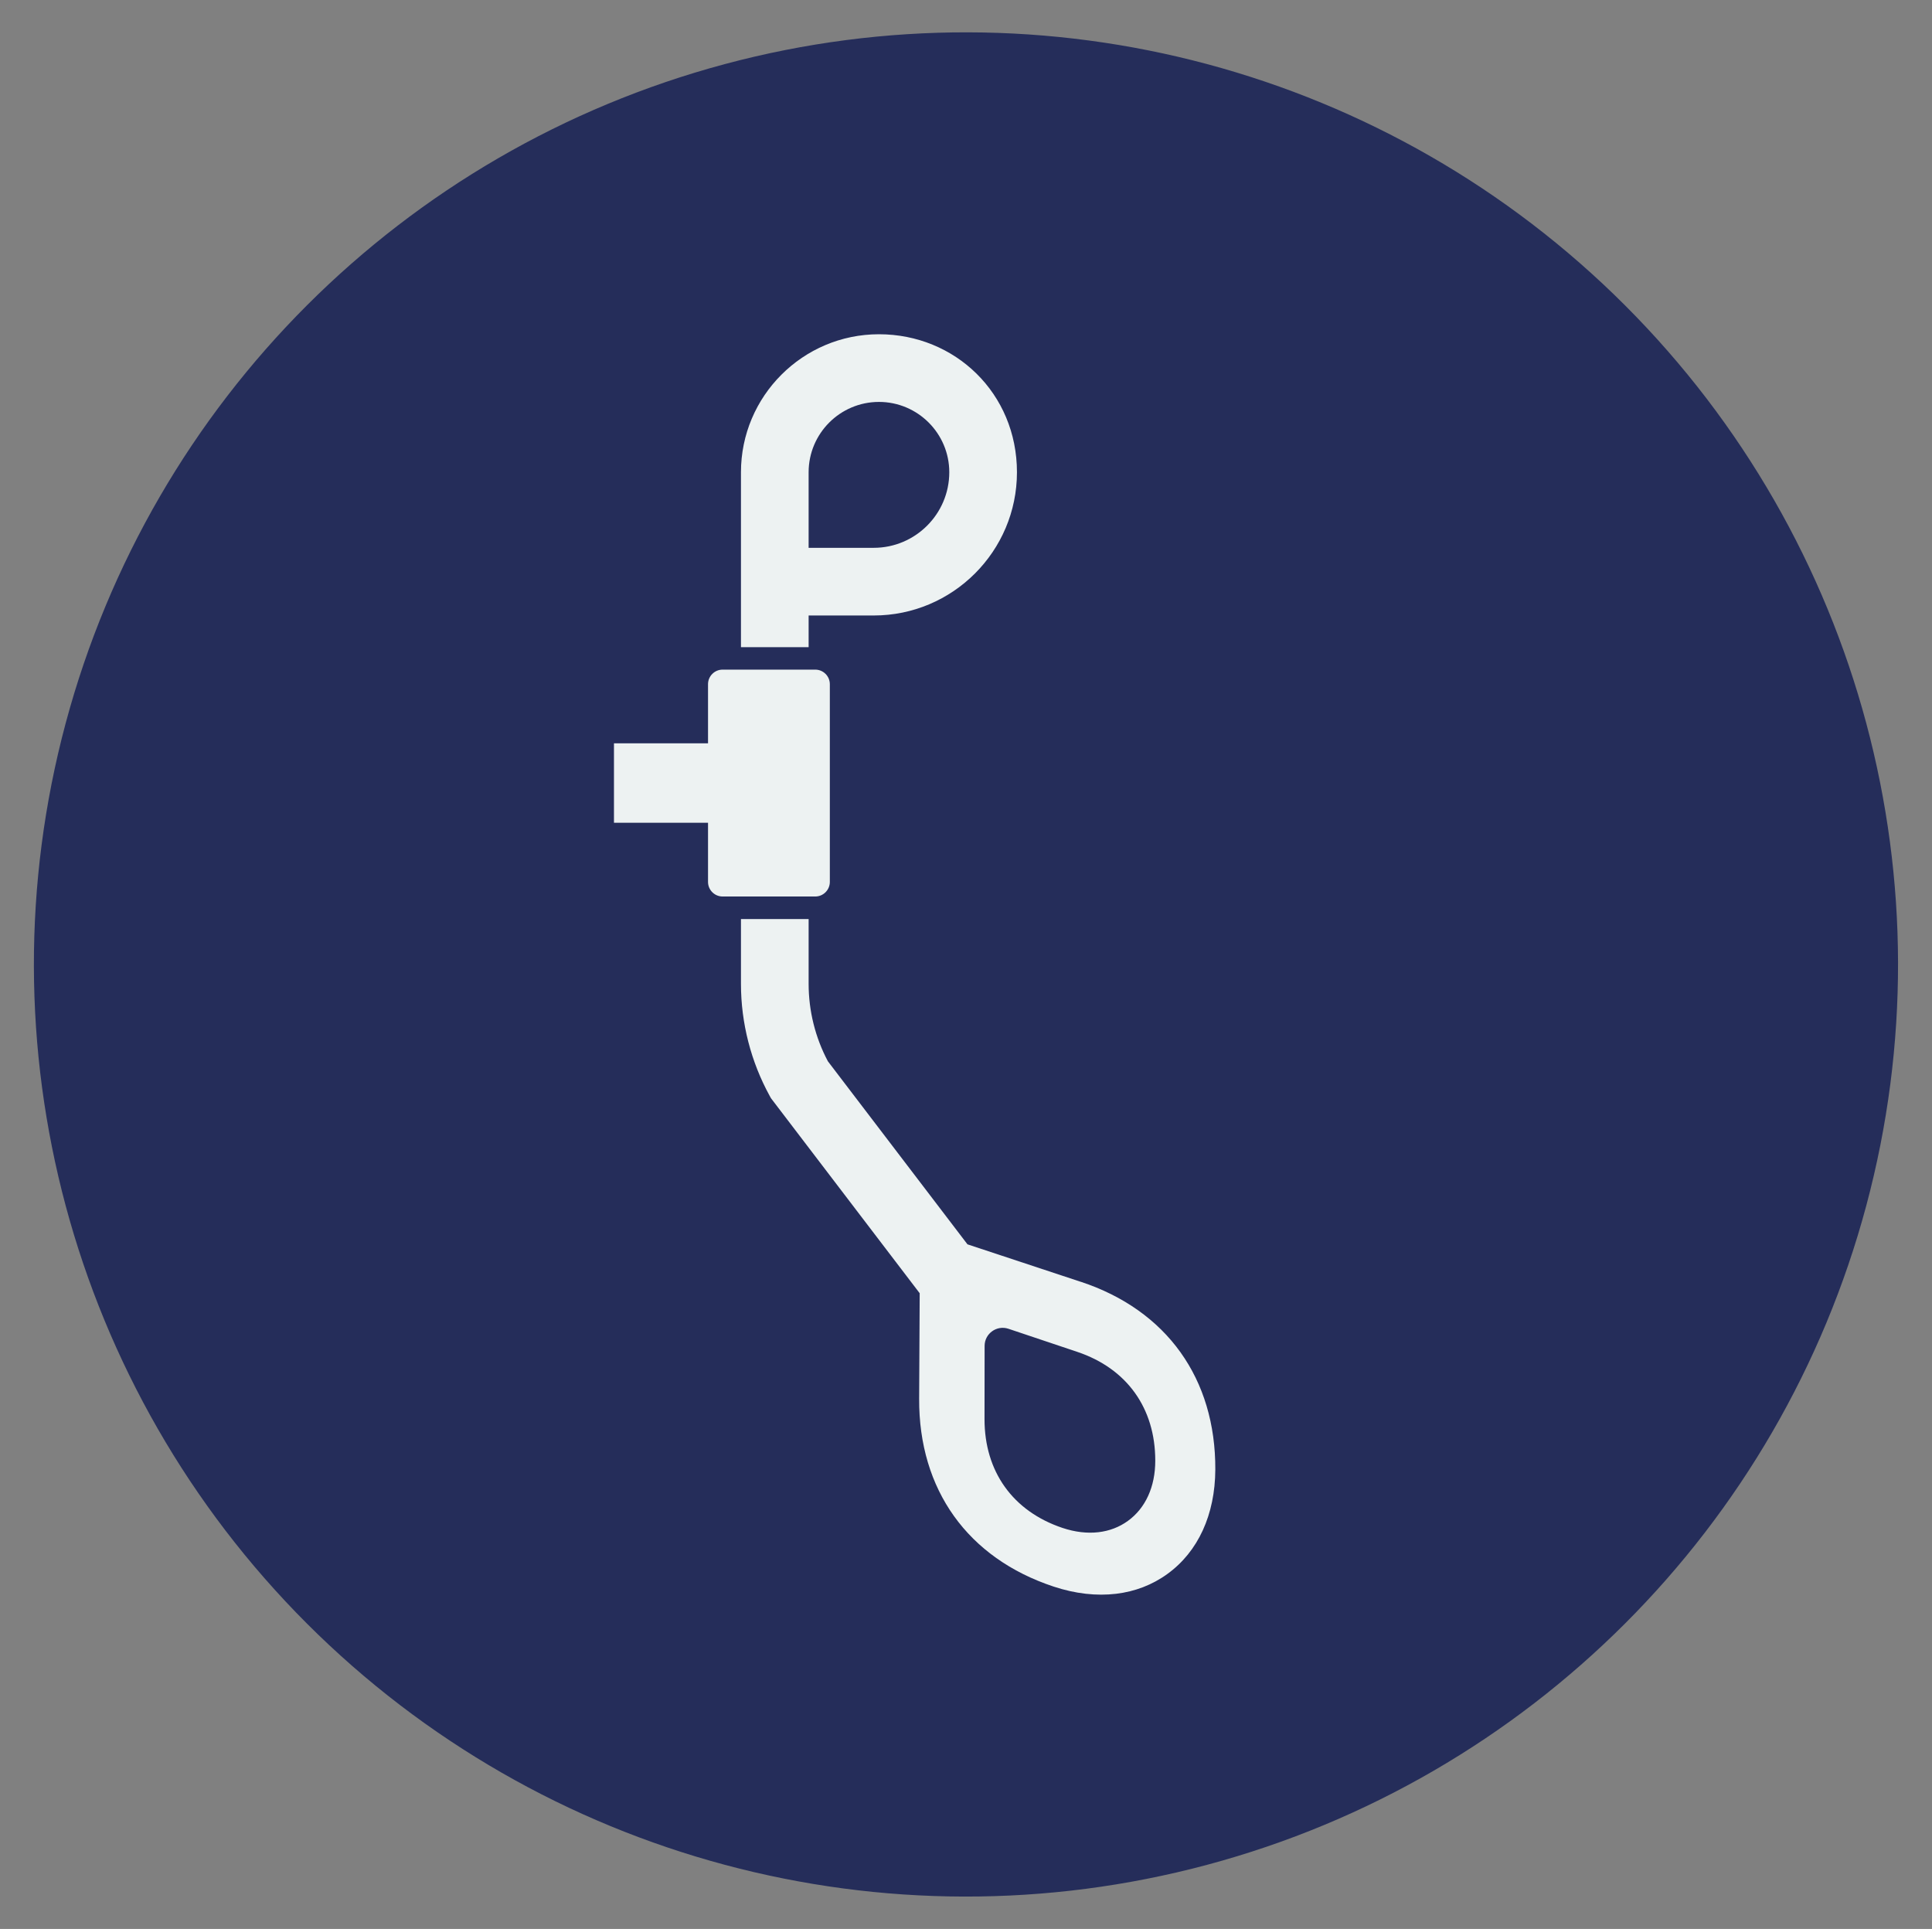
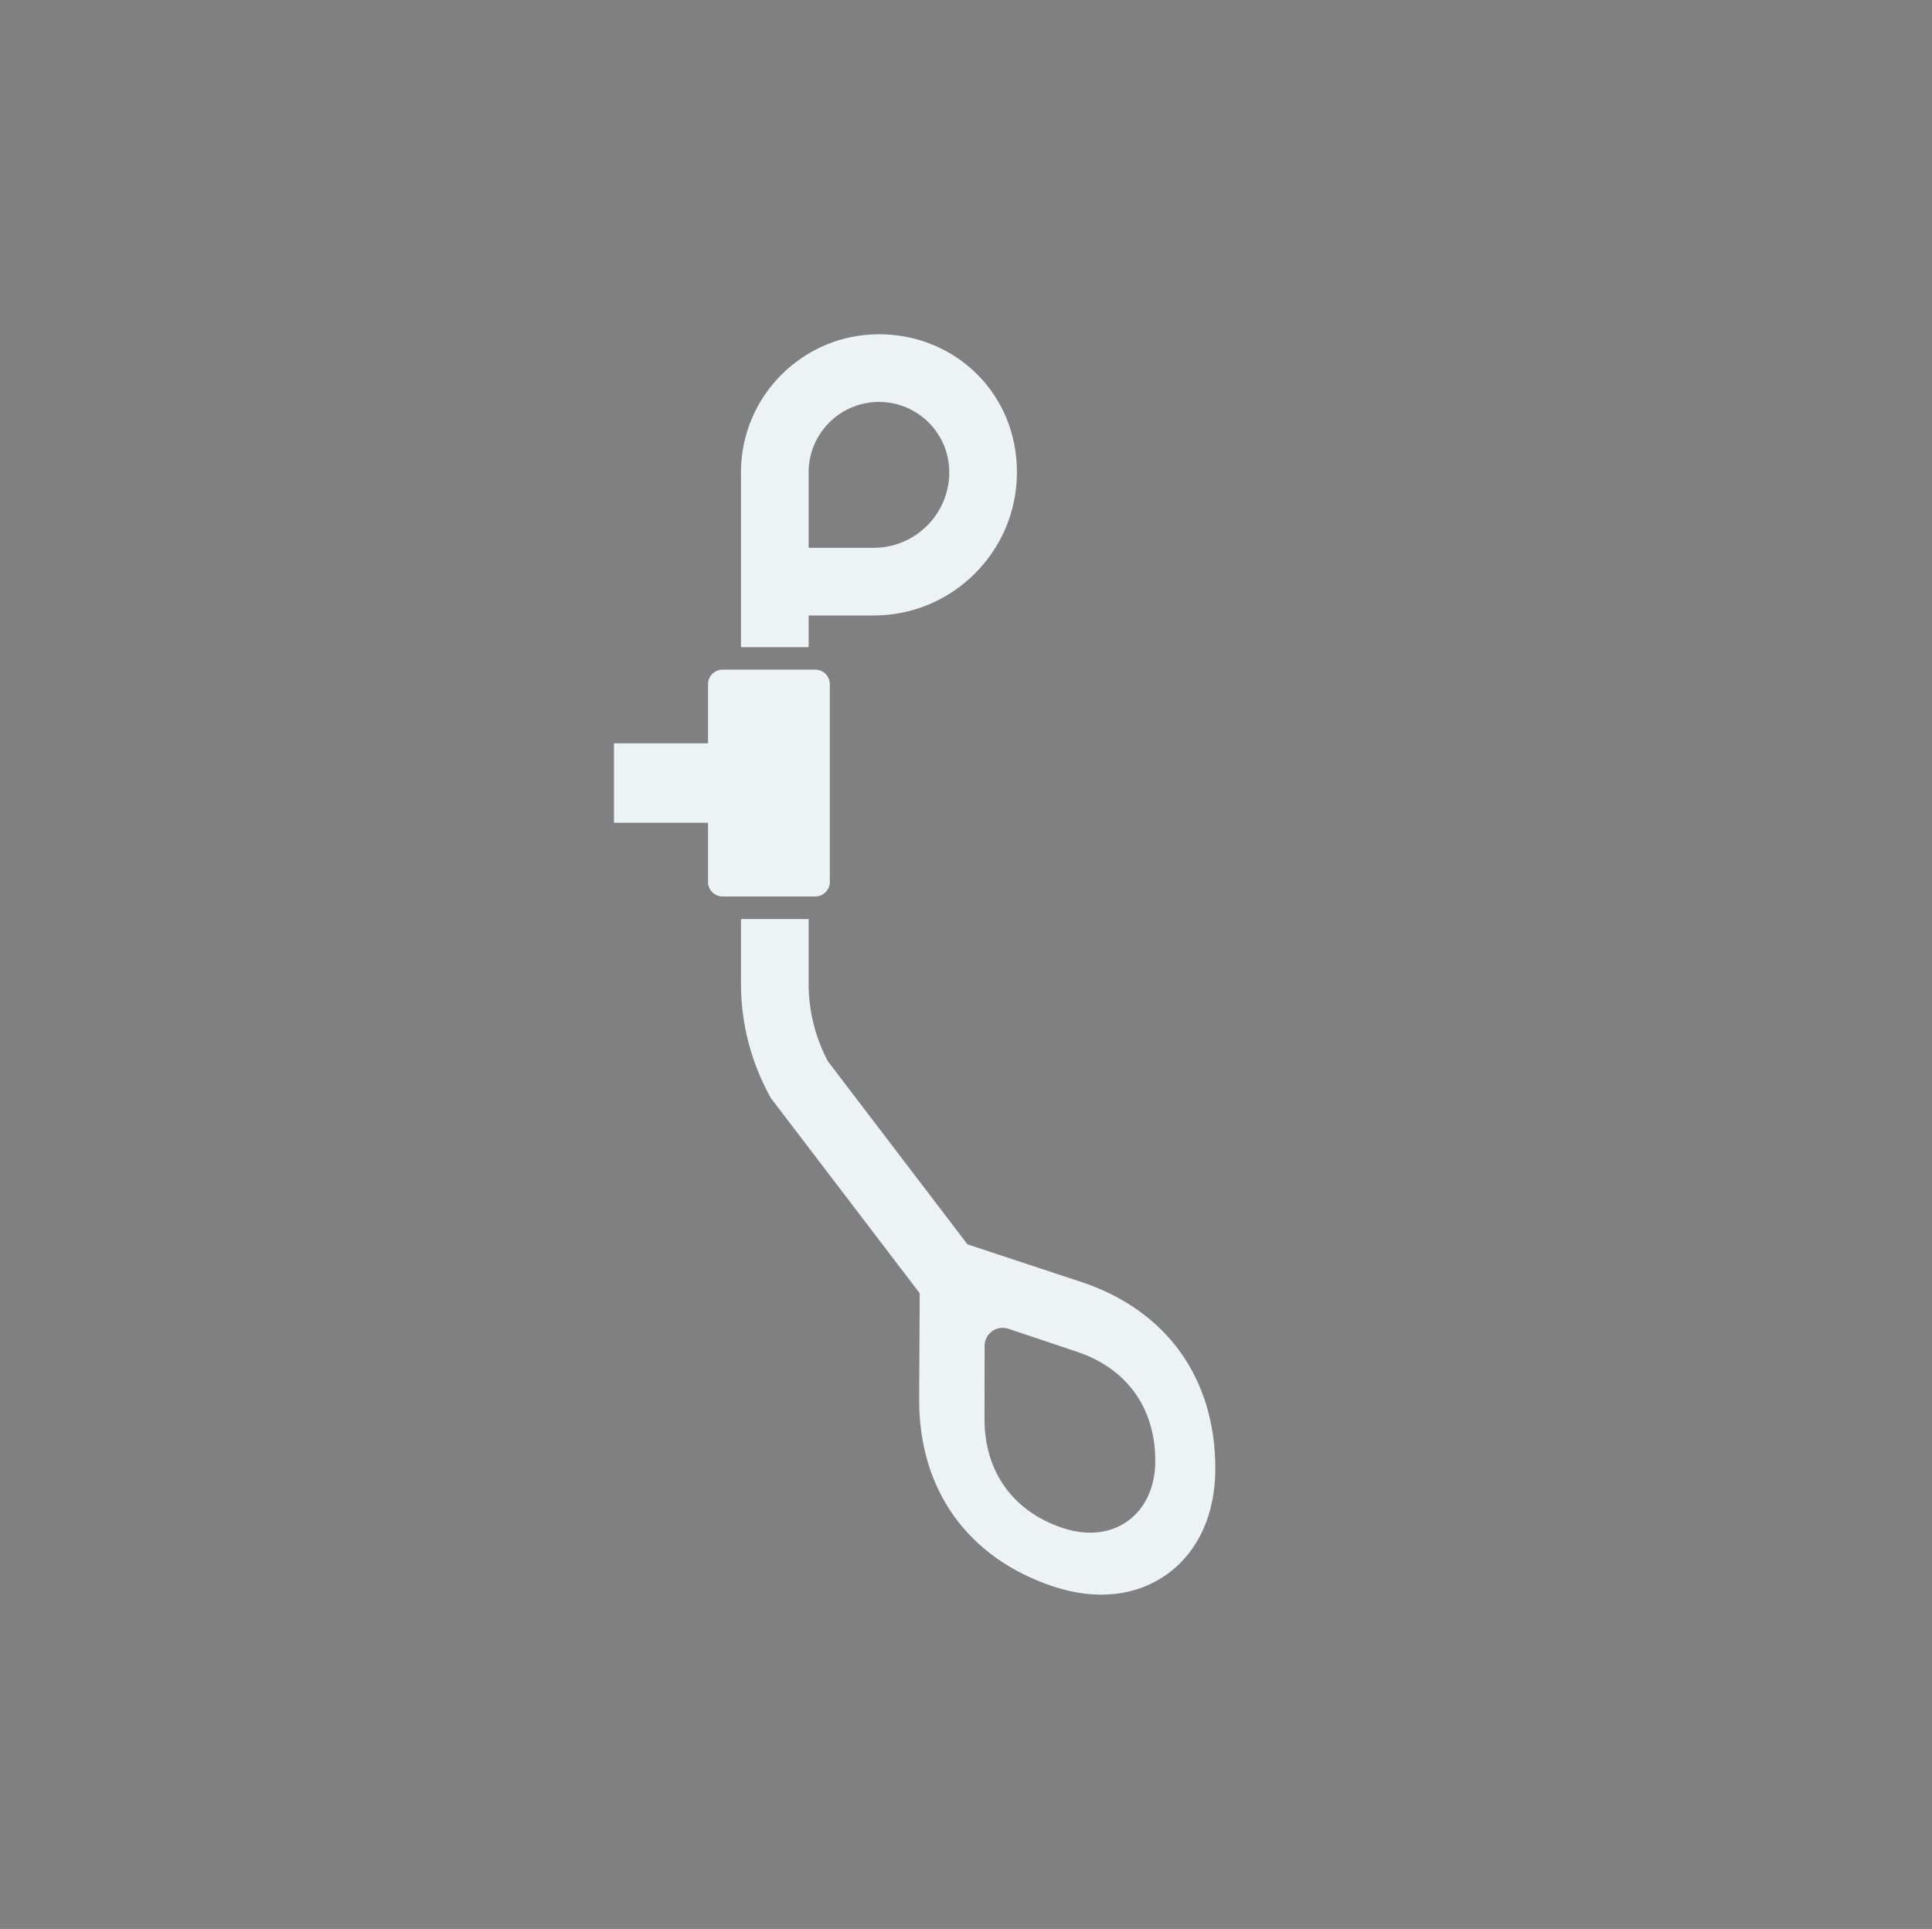
<svg xmlns="http://www.w3.org/2000/svg" viewBox="0 0 428.27 427.57" data-sanitized-data-name="Слой 1" data-name="Слой 1" id="_Слой_1">
  <rect x="0" y="0" width="428.27" height="427.57" fill="#808080" stroke="none" />
  <defs>
    <style>
      .cls-1 {
        fill: #edf2f2;
      }

      .cls-1, .cls-2, .cls-3 {
        stroke-width: 0px;
      }

      .cls-2 {
        fill: none;
      }

      .cls-3 {
        fill: #252d5a;
      }
    </style>
  </defs>
-   <circle transform="translate(-88.45 214.03) rotate(-45)" r="206.61" cy="213.78" cx="214.13" class="cls-3" />
  <g>
    <path d="m210.43,104.67c0-8.6-6.99-15.59-15.59-15.59s-15.59,6.99-15.59,15.59v16.75h14.43c9.24,0,16.75-7.52,16.75-16.75Z" class="cls-2" />
    <path d="m239.58,284.13l-25.12-8.31-30.94-40.57c-2.8-5.27-4.27-11.19-4.27-17.16v-14.37h-15v14.37c0,8.67,2.21,17.26,6.38,24.85l.27.49,32.97,43.23-.12,23.39c-.1,20.16,10.77,35.34,29.82,41.64,4.81,1.59,9.5,2.11,13.85,1.59,4.17-.5,8.02-1.97,11.35-4.39,6.81-4.92,10.58-13.14,10.63-23.13.1-20.16-10.76-35.34-29.82-41.64Zm10.45,52.99c-1.91,1.39-4.12,2.23-6.53,2.51-2.5.29-5.2-.02-7.98-.95-10.99-3.69-17.29-12.48-17.28-24.13l.02-16.21c0-2.74,2.69-4.67,5.29-3.8l15.26,5.12c10.99,3.69,17.29,12.48,17.28,24.13,0,5.77-2.16,10.51-6.07,13.34Z" class="cls-1" />
    <path d="m179.25,136.43h14.43c17.51,0,31.75-14.24,31.75-31.75s-13.72-30.59-30.59-30.59-30.59,13.72-30.59,30.59v38.77h15v-7.01Zm0-31.75c0-8.6,6.99-15.59,15.59-15.59s15.59,6.99,15.59,15.59c0,9.24-7.52,16.75-16.75,16.75h-14.43v-16.75Z" class="cls-1" />
    <path d="m180.72,198.72c1.78,0,3.23-1.45,3.23-3.23v-43.83c0-1.78-1.45-3.23-3.23-3.23h-20.54c-1.78,0-3.23,1.45-3.23,3.23v13.11h-20.85v17.61h20.85v13.11c0,1.78,1.45,3.23,3.23,3.23h20.54Z" class="cls-1" />
  </g>
</svg>